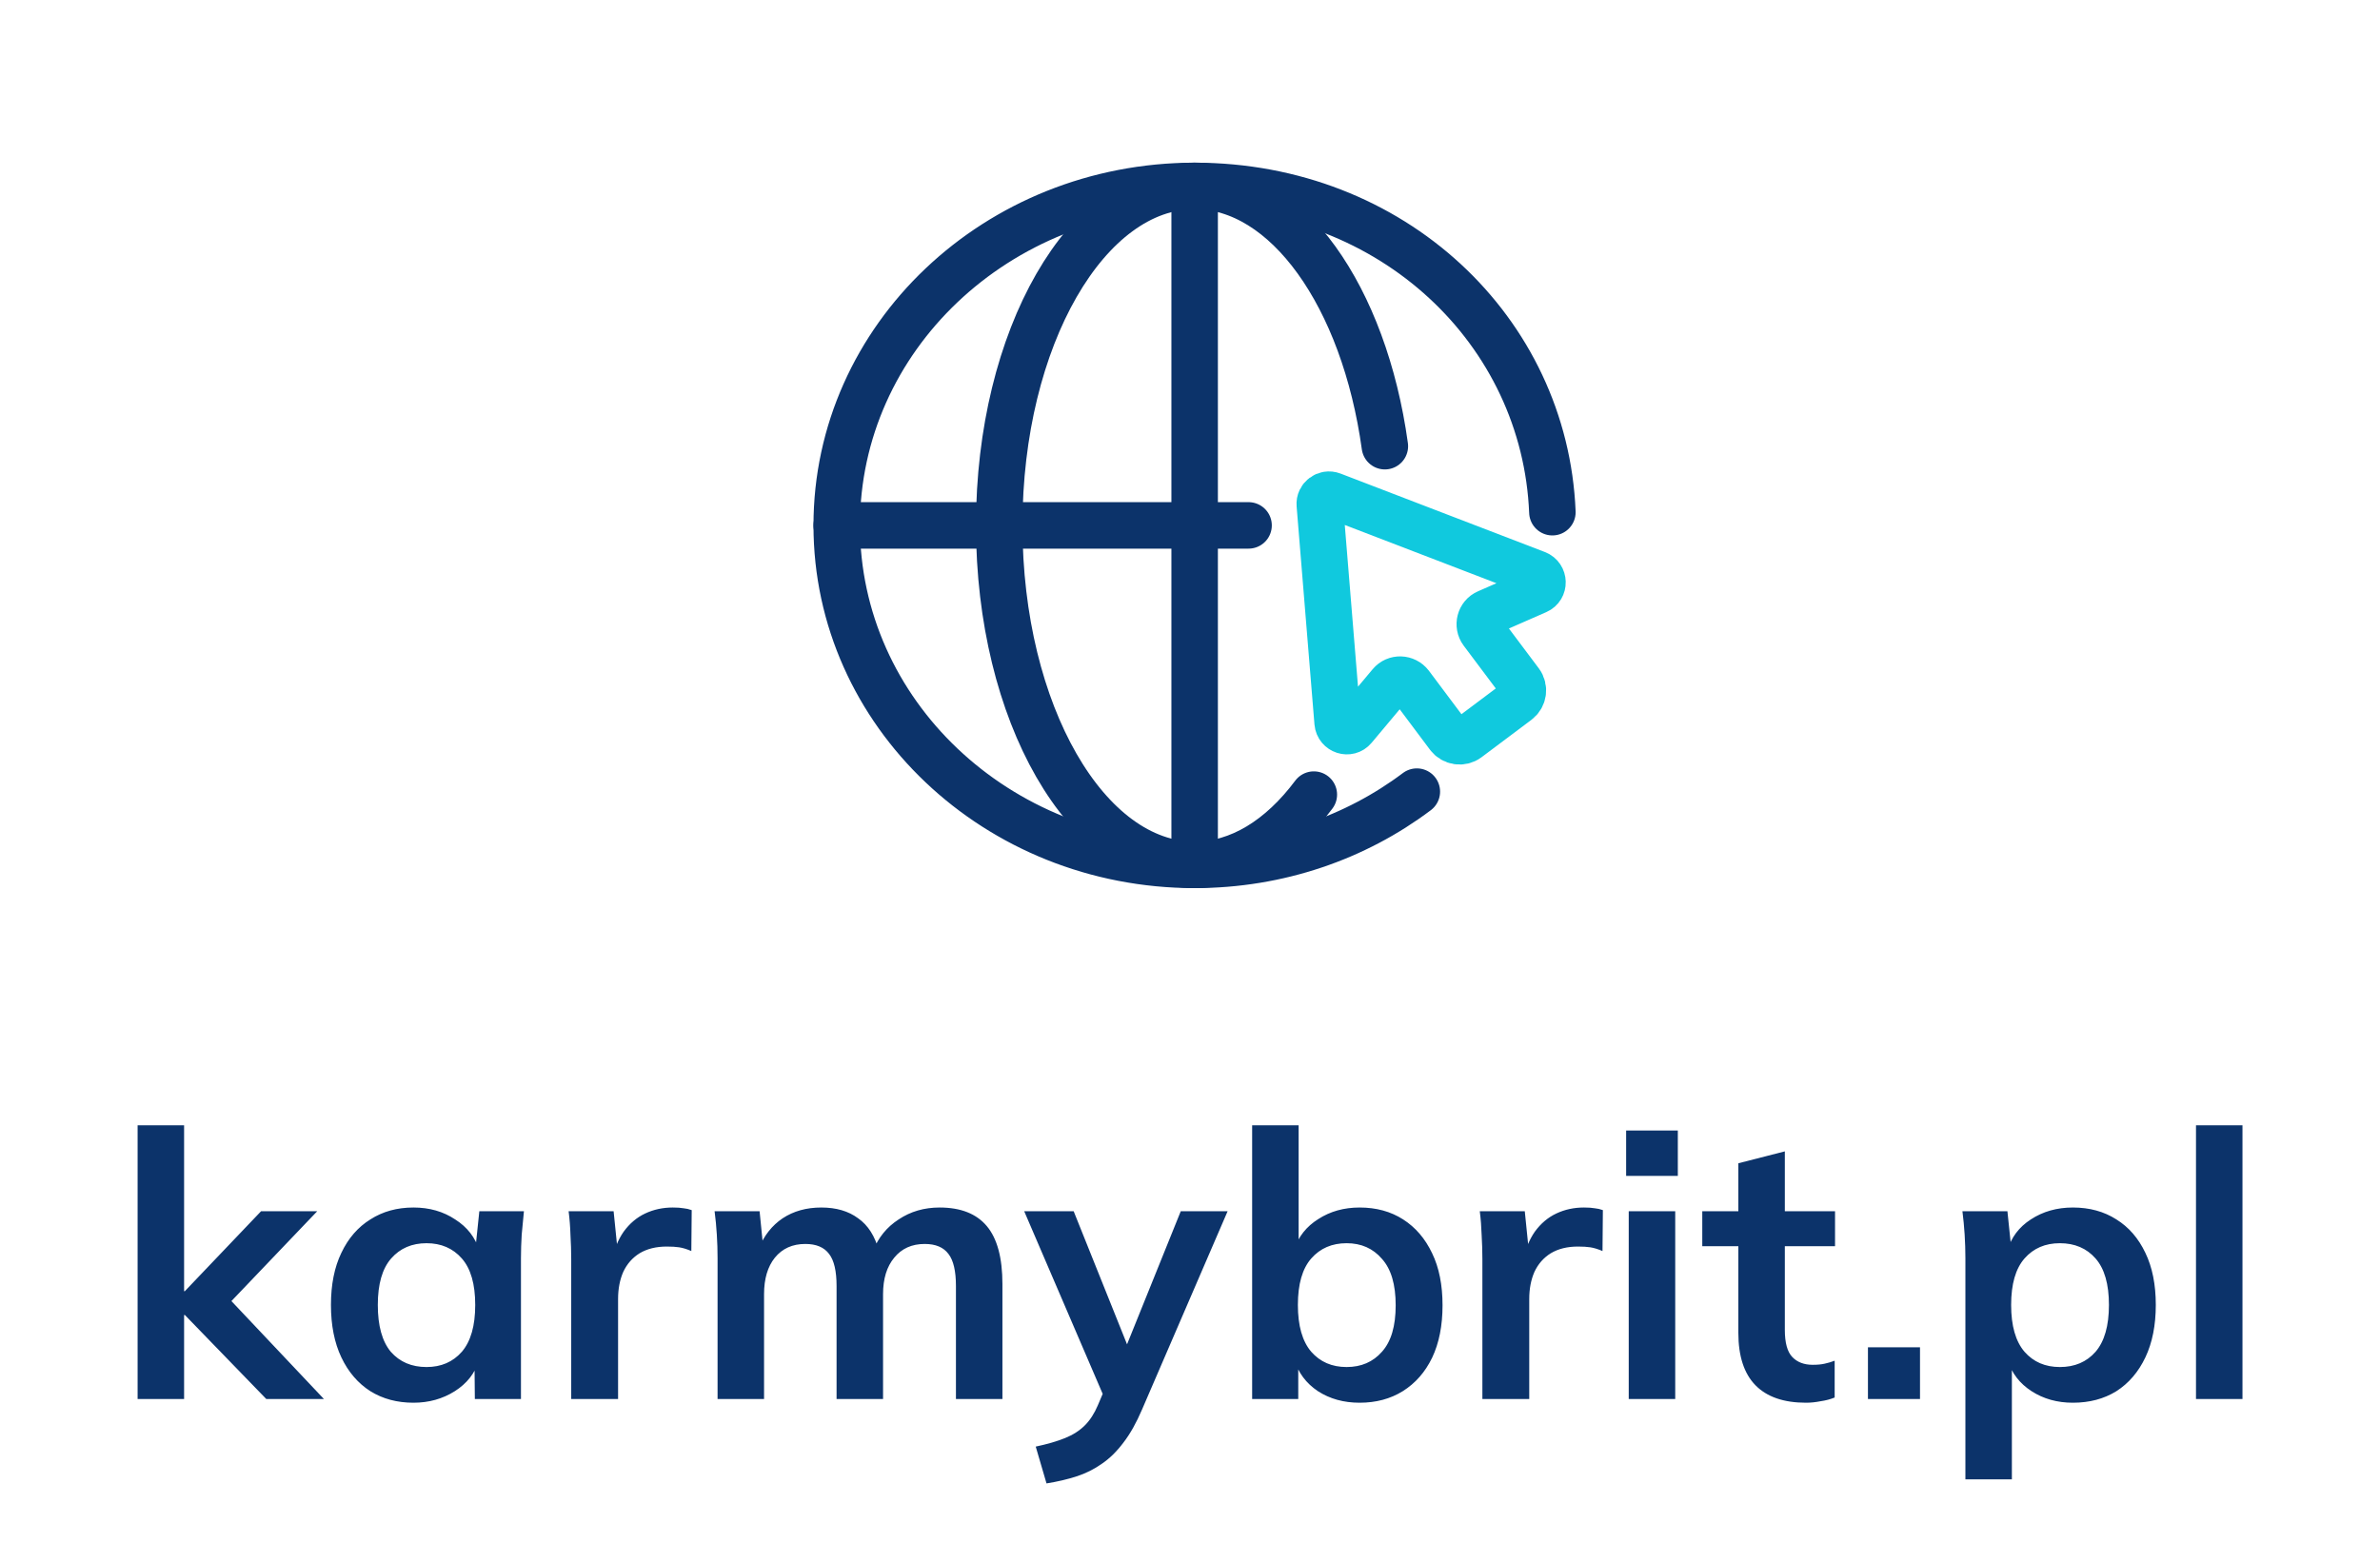
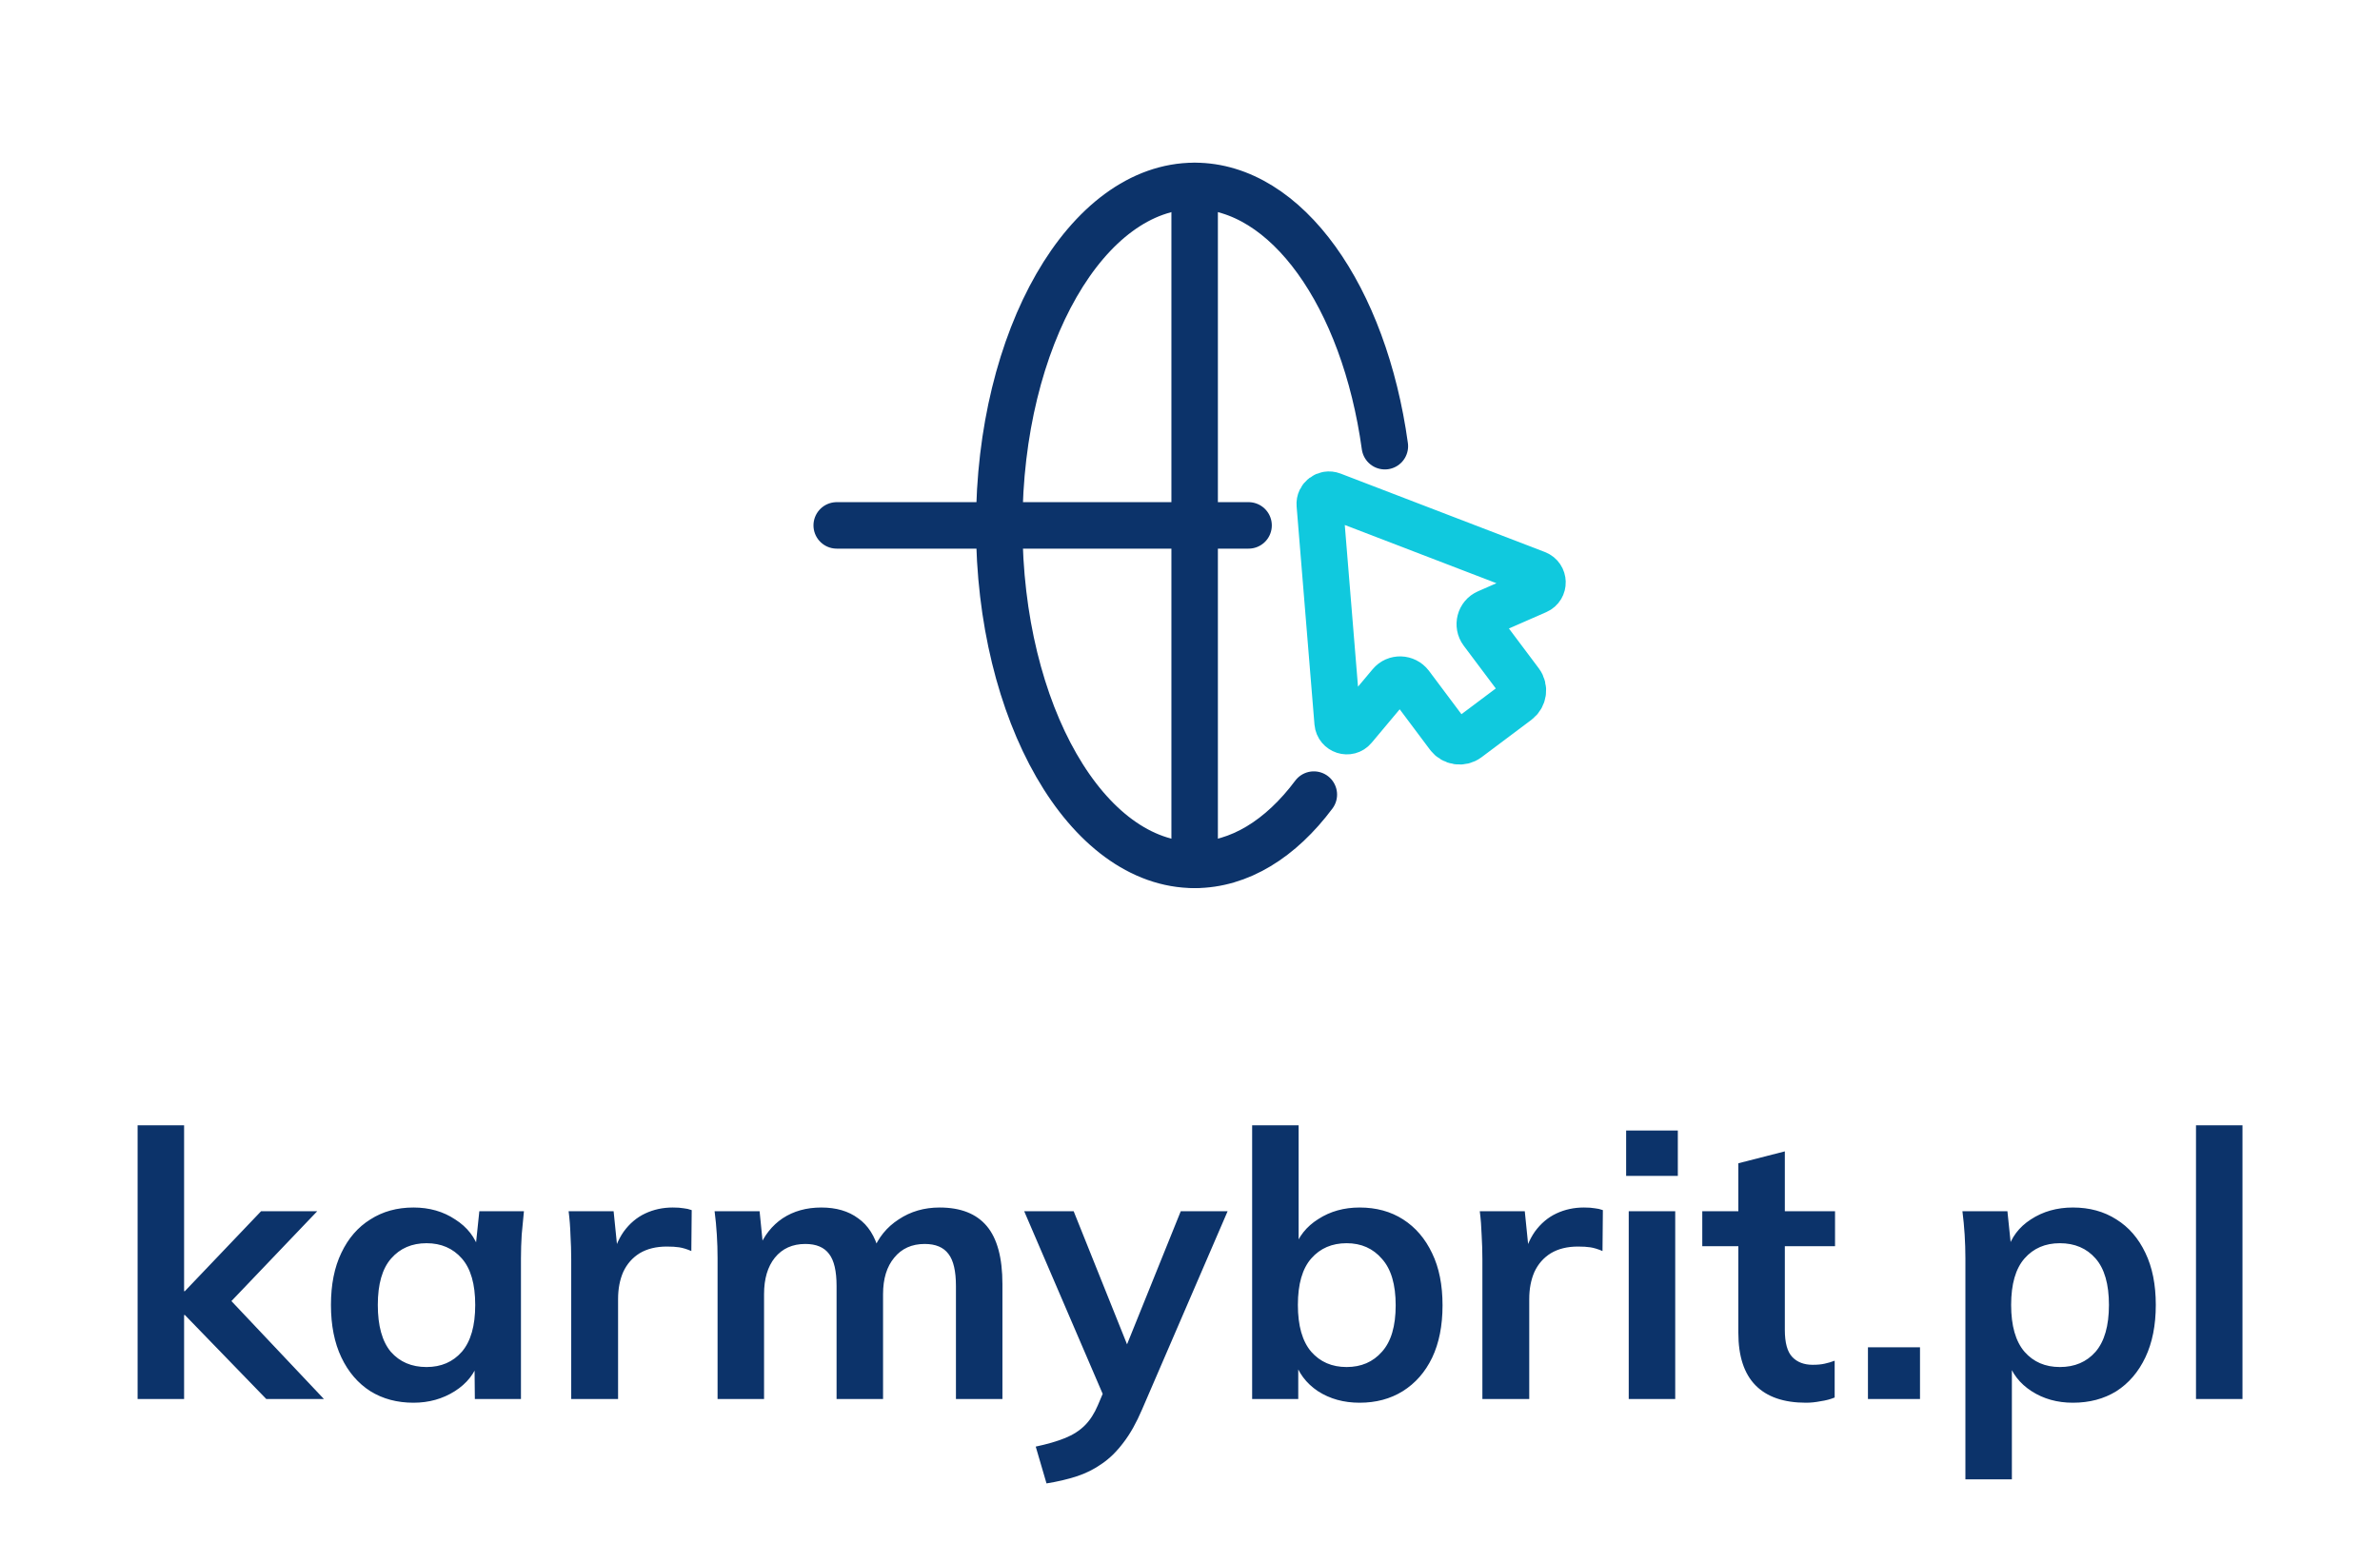
<svg xmlns="http://www.w3.org/2000/svg" width="128" height="83" viewBox="0 0 128 83" fill="none">
  <path d="M7.401 75.25V60.53H9.901V69.45H9.941L14.041 65.15H17.061L11.961 70.49L11.981 69.49L17.421 75.25H14.321L9.941 70.73H9.901V75.25H7.401ZM22.238 75.45C21.358 75.45 20.585 75.243 19.919 74.83C19.252 74.403 18.732 73.797 18.358 73.01C17.985 72.223 17.799 71.283 17.799 70.19C17.799 69.097 17.985 68.163 18.358 67.39C18.732 66.603 19.252 66.003 19.919 65.59C20.585 65.163 21.358 64.95 22.238 64.95C23.092 64.95 23.838 65.163 24.479 65.59C25.132 66.003 25.565 66.563 25.779 67.27H25.558L25.779 65.15H28.178C28.139 65.563 28.099 65.983 28.058 66.41C28.032 66.837 28.018 67.257 28.018 67.67V75.25H25.538L25.518 73.17H25.759C25.545 73.863 25.112 74.417 24.459 74.83C23.805 75.243 23.065 75.45 22.238 75.45ZM22.939 73.53C23.725 73.53 24.358 73.257 24.838 72.71C25.319 72.15 25.558 71.31 25.558 70.19C25.558 69.07 25.319 68.237 24.838 67.69C24.358 67.143 23.725 66.87 22.939 66.87C22.152 66.87 21.518 67.143 21.038 67.69C20.558 68.237 20.319 69.07 20.319 70.19C20.319 71.31 20.552 72.15 21.018 72.71C21.498 73.257 22.139 73.53 22.939 73.53ZM30.721 75.25V67.73C30.721 67.303 30.707 66.87 30.681 66.43C30.668 65.99 30.634 65.563 30.581 65.15H33.001L33.281 67.91H32.881C33.014 67.243 33.234 66.69 33.541 66.25C33.861 65.81 34.248 65.483 34.701 65.27C35.154 65.057 35.648 64.95 36.181 64.95C36.421 64.95 36.614 64.963 36.761 64.99C36.907 65.003 37.054 65.037 37.201 65.09L37.181 67.29C36.928 67.183 36.708 67.117 36.521 67.09C36.347 67.063 36.127 67.05 35.861 67.05C35.288 67.05 34.801 67.17 34.401 67.41C34.014 67.65 33.721 67.983 33.521 68.41C33.334 68.837 33.241 69.323 33.241 69.87V75.25H30.721ZM38.592 75.25V67.67C38.592 67.257 38.579 66.837 38.552 66.41C38.526 65.983 38.486 65.563 38.432 65.15H40.852L41.052 67.15H40.812C41.092 66.457 41.519 65.917 42.092 65.53C42.679 65.143 43.372 64.95 44.172 64.95C44.972 64.95 45.632 65.143 46.152 65.53C46.686 65.903 47.059 66.49 47.272 67.29H46.952C47.232 66.57 47.692 66.003 48.332 65.59C48.972 65.163 49.706 64.95 50.532 64.95C51.666 64.95 52.512 65.283 53.072 65.95C53.632 66.617 53.912 67.657 53.912 69.07V75.25H51.412V69.17C51.412 68.37 51.279 67.797 51.012 67.45C50.746 67.09 50.319 66.91 49.732 66.91C49.039 66.91 48.492 67.157 48.092 67.65C47.692 68.13 47.492 68.783 47.492 69.61V75.25H44.992V69.17C44.992 68.37 44.859 67.797 44.592 67.45C44.326 67.09 43.899 66.91 43.312 66.91C42.619 66.91 42.072 67.157 41.672 67.65C41.286 68.13 41.092 68.783 41.092 69.61V75.25H38.592ZM56.283 79.79L55.703 77.81C56.33 77.677 56.856 77.523 57.283 77.35C57.71 77.177 58.063 76.95 58.343 76.67C58.623 76.39 58.856 76.03 59.043 75.59L59.543 74.41L59.483 75.39L55.083 65.15H57.743L60.903 73.03H60.323L63.503 65.15H66.023L61.423 75.81C61.116 76.53 60.783 77.123 60.423 77.59C60.063 78.07 59.676 78.45 59.263 78.73C58.85 79.023 58.396 79.25 57.903 79.41C57.41 79.57 56.87 79.697 56.283 79.79ZM73.122 75.45C72.269 75.45 71.522 75.243 70.882 74.83C70.242 74.403 69.816 73.83 69.602 73.11H69.822V75.25H67.342V60.53H69.842V67.21H69.602C69.829 66.517 70.262 65.97 70.902 65.57C71.542 65.157 72.282 64.95 73.122 64.95C74.016 64.95 74.796 65.163 75.462 65.59C76.129 66.017 76.649 66.623 77.022 67.41C77.396 68.183 77.582 69.117 77.582 70.21C77.582 71.303 77.396 72.243 77.022 73.03C76.649 73.803 76.122 74.403 75.442 74.83C74.776 75.243 74.002 75.45 73.122 75.45ZM72.422 73.53C73.209 73.53 73.842 73.257 74.322 72.71C74.816 72.163 75.062 71.33 75.062 70.21C75.062 69.09 74.816 68.257 74.322 67.71C73.842 67.15 73.209 66.87 72.422 66.87C71.636 66.87 71.002 67.143 70.522 67.69C70.042 68.237 69.802 69.07 69.802 70.19C69.802 71.31 70.042 72.15 70.522 72.71C71.002 73.257 71.636 73.53 72.422 73.53ZM79.725 75.25V67.73C79.725 67.303 79.711 66.87 79.685 66.43C79.671 65.99 79.638 65.563 79.585 65.15H82.005L82.285 67.91H81.885C82.018 67.243 82.238 66.69 82.545 66.25C82.865 65.81 83.251 65.483 83.705 65.27C84.158 65.057 84.651 64.95 85.185 64.95C85.425 64.95 85.618 64.963 85.765 64.99C85.911 65.003 86.058 65.037 86.205 65.09L86.185 67.29C85.931 67.183 85.711 67.117 85.525 67.09C85.351 67.063 85.131 67.05 84.865 67.05C84.291 67.05 83.805 67.17 83.405 67.41C83.018 67.65 82.725 67.983 82.525 68.41C82.338 68.837 82.245 69.323 82.245 69.87V75.25H79.725ZM87.596 75.25V65.15H90.096V75.25H87.596ZM87.456 63.25V60.81H90.236V63.25H87.456ZM97.131 75.45C95.931 75.45 95.025 75.137 94.411 74.51C93.798 73.883 93.491 72.943 93.491 71.69V67.03H91.551V65.15H93.491V62.57L95.991 61.93V65.15H98.691V67.03H95.991V71.53C95.991 72.223 96.124 72.71 96.391 72.99C96.658 73.27 97.025 73.41 97.491 73.41C97.745 73.41 97.958 73.39 98.131 73.35C98.318 73.31 98.498 73.257 98.671 73.19V75.17C98.445 75.263 98.191 75.33 97.911 75.37C97.644 75.423 97.385 75.45 97.131 75.45ZM100.461 75.25V72.47H103.261V75.25H100.461ZM105.702 79.57V67.67C105.702 67.257 105.688 66.837 105.662 66.41C105.635 65.983 105.595 65.563 105.542 65.15H107.962L108.182 67.27H107.962C108.162 66.563 108.582 66.003 109.222 65.59C109.875 65.163 110.628 64.95 111.482 64.95C112.375 64.95 113.155 65.163 113.822 65.59C114.488 66.003 115.008 66.603 115.382 67.39C115.755 68.163 115.942 69.097 115.942 70.19C115.942 71.283 115.755 72.223 115.382 73.01C115.008 73.797 114.488 74.403 113.822 74.83C113.155 75.243 112.375 75.45 111.482 75.45C110.642 75.45 109.902 75.243 109.262 74.83C108.622 74.417 108.195 73.863 107.982 73.17H108.202V79.57H105.702ZM110.782 73.53C111.582 73.53 112.222 73.257 112.702 72.71C113.182 72.15 113.422 71.31 113.422 70.19C113.422 69.07 113.182 68.237 112.702 67.69C112.222 67.143 111.582 66.87 110.782 66.87C109.995 66.87 109.362 67.143 108.882 67.69C108.402 68.237 108.162 69.07 108.162 70.19C108.162 71.31 108.402 72.15 108.882 72.71C109.362 73.257 109.995 73.53 110.782 73.53ZM118.104 75.25V60.53H120.604V75.25H118.104Z" fill="#0C336A" />
-   <path d="M76.2 42.58C72.92 45.05 68.76 46.52 64.25 46.52C53.62 46.52 45 38.35 45 28.26C45 18.17 53.62 10 64.25 10C74.88 10 83.09 17.79 83.49 27.55" stroke="#0C336A" stroke-width="2.5" stroke-miterlimit="10" stroke-linecap="round" />
  <path d="M70.66 42.74C68.89 45.11 66.66 46.52 64.25 46.52C58.44 46.52 53.74 38.34 53.74 28.26C53.74 18.18 58.45 10 64.25 10C69.21 10 73.37 15.97 74.48 24" stroke="#0C336A" stroke-width="2.5" stroke-miterlimit="10" stroke-linecap="round" />
  <path d="M64.25 10V46.52" stroke="#0C336A" stroke-width="2.5" stroke-miterlimit="10" stroke-linecap="round" />
  <path d="M82.64 30.86L71.65 26.64C71.31 26.51 70.95 26.78 70.98 27.14L71.94 38.87C71.98 39.31 72.53 39.49 72.81 39.15L74.78 36.8C75.06 36.46 75.58 36.48 75.85 36.83L77.91 39.58C78.15 39.9 78.61 39.97 78.93 39.73L81.61 37.72C81.93 37.48 82 37.02 81.76 36.7L79.72 33.98C79.46 33.63 79.59 33.12 79.99 32.95L82.66 31.78C83.07 31.6 83.05 31.02 82.64 30.86Z" stroke="#10C9DE" stroke-width="2.5" stroke-miterlimit="10" stroke-linecap="round" />
  <path d="M45 28.26H67.15" stroke="#0C336A" stroke-width="2.5" stroke-miterlimit="10" stroke-linecap="round" />
</svg>